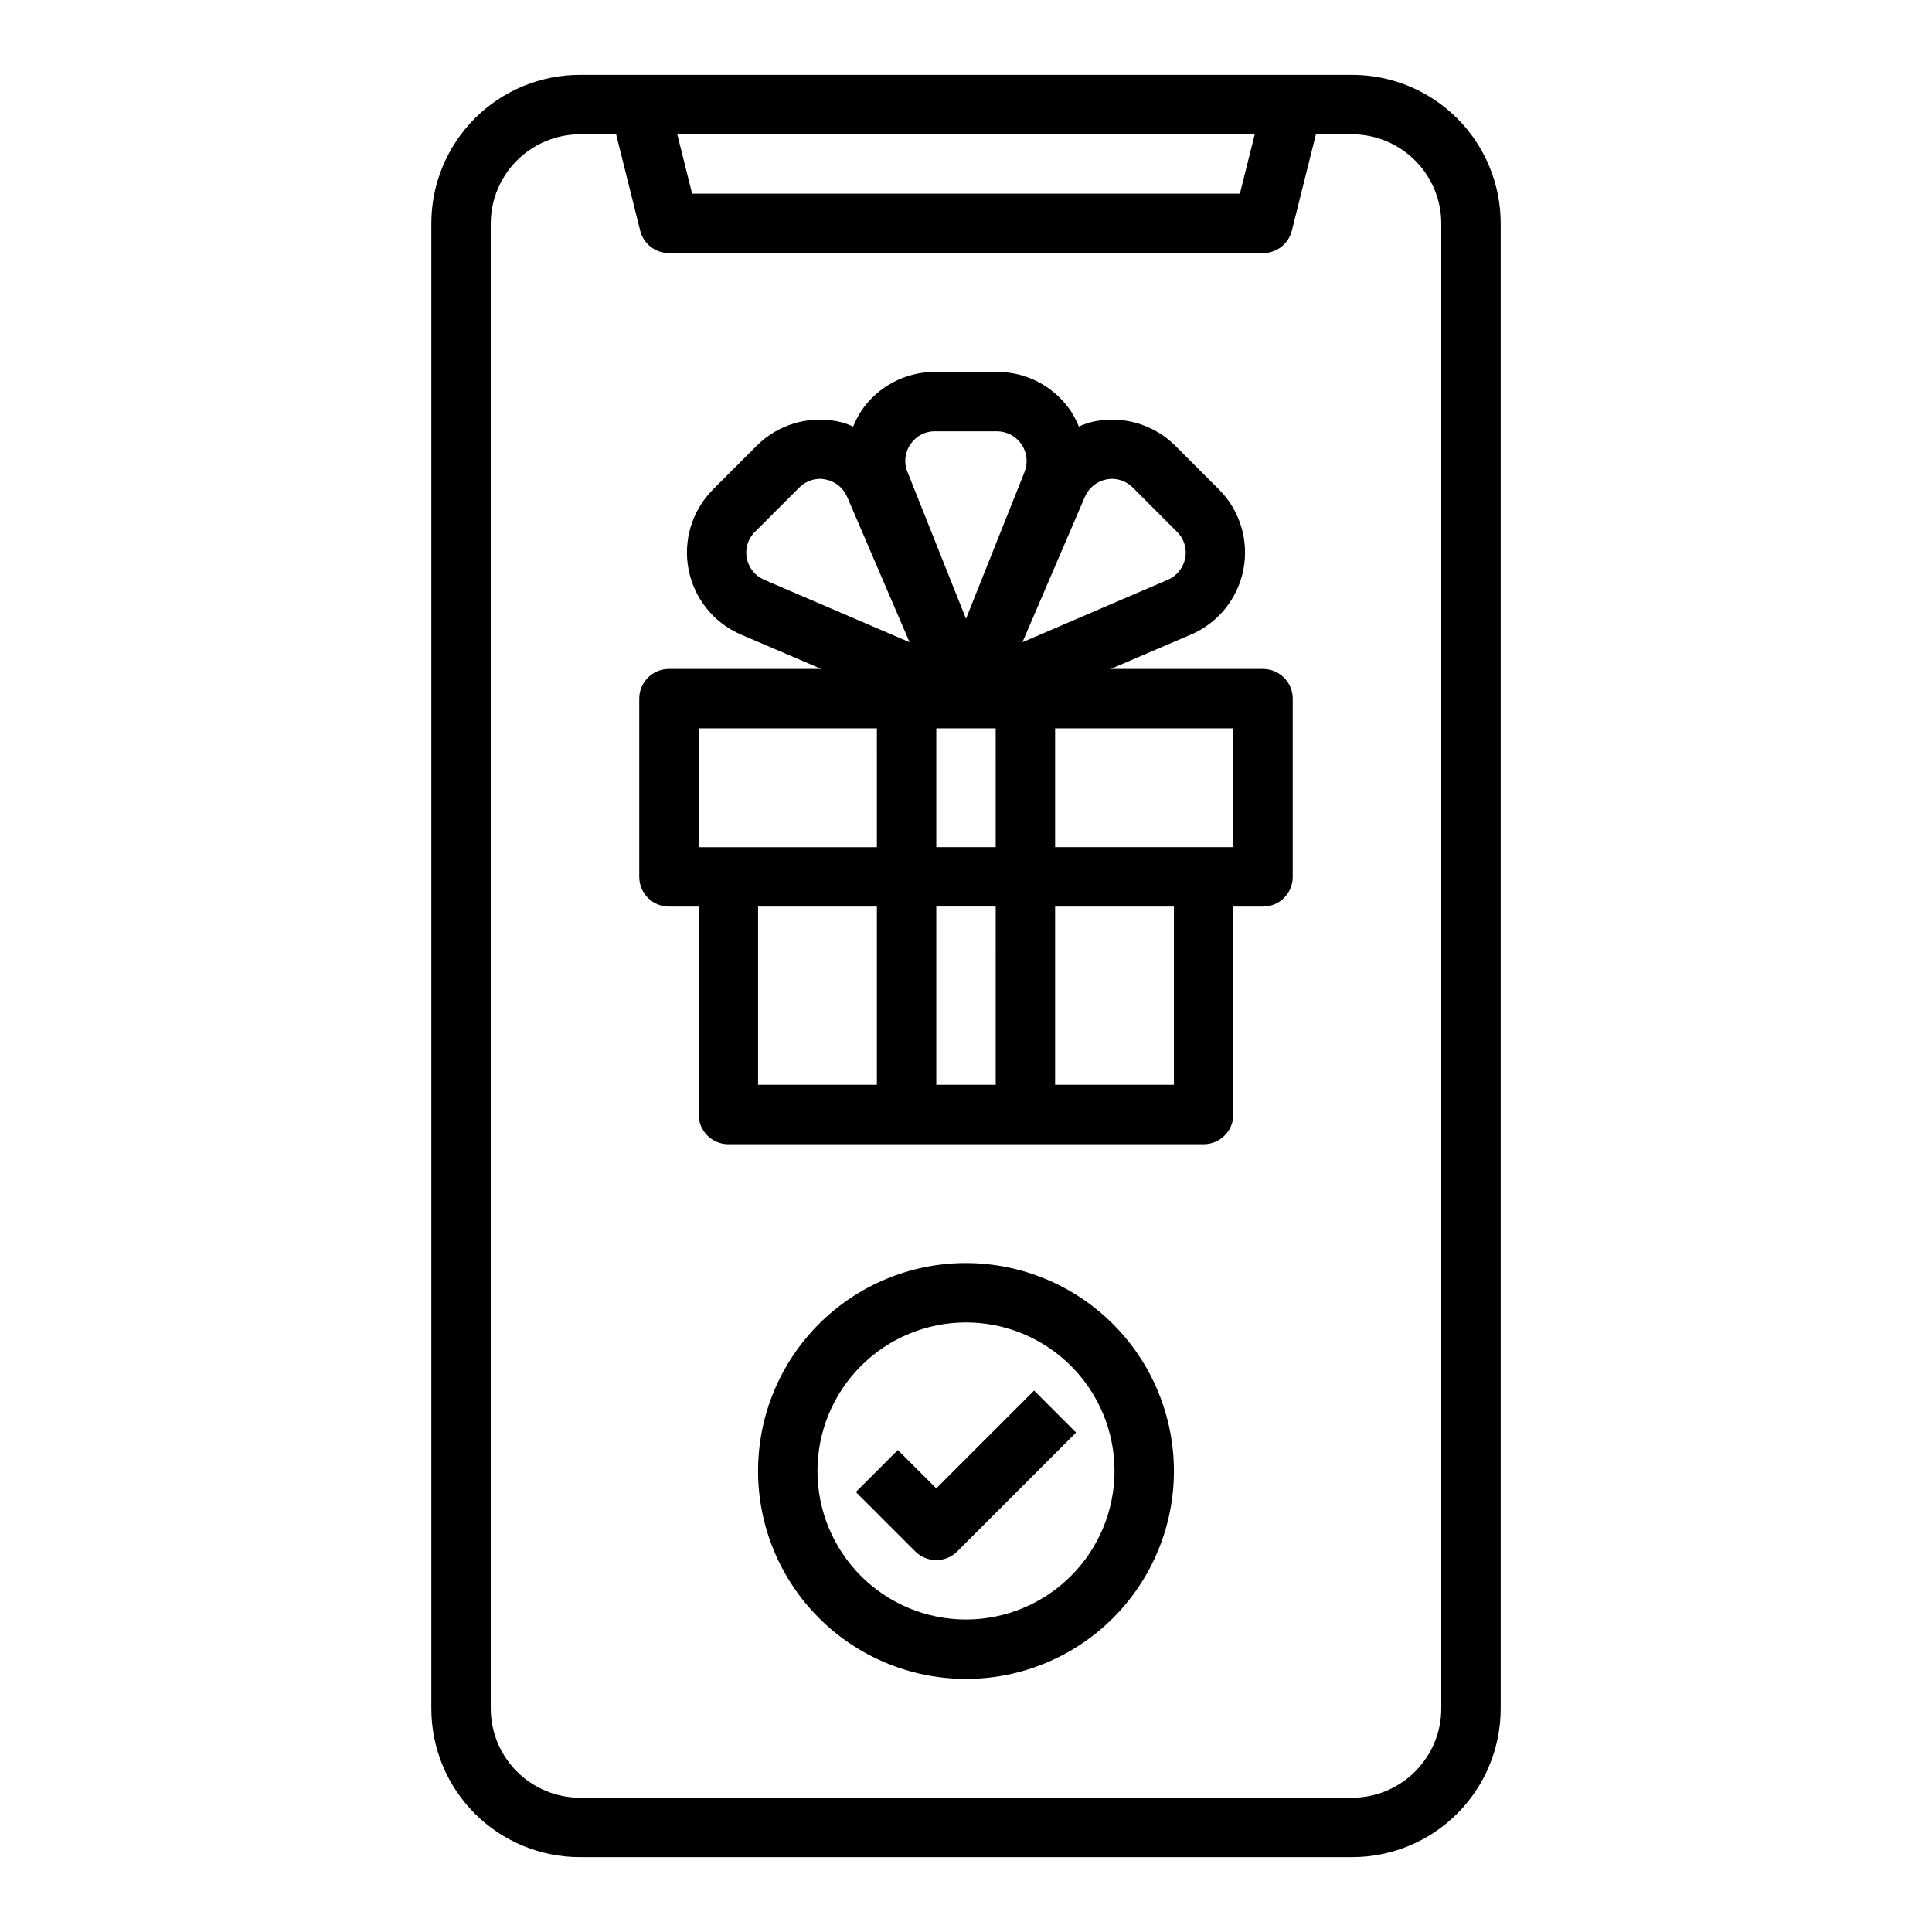
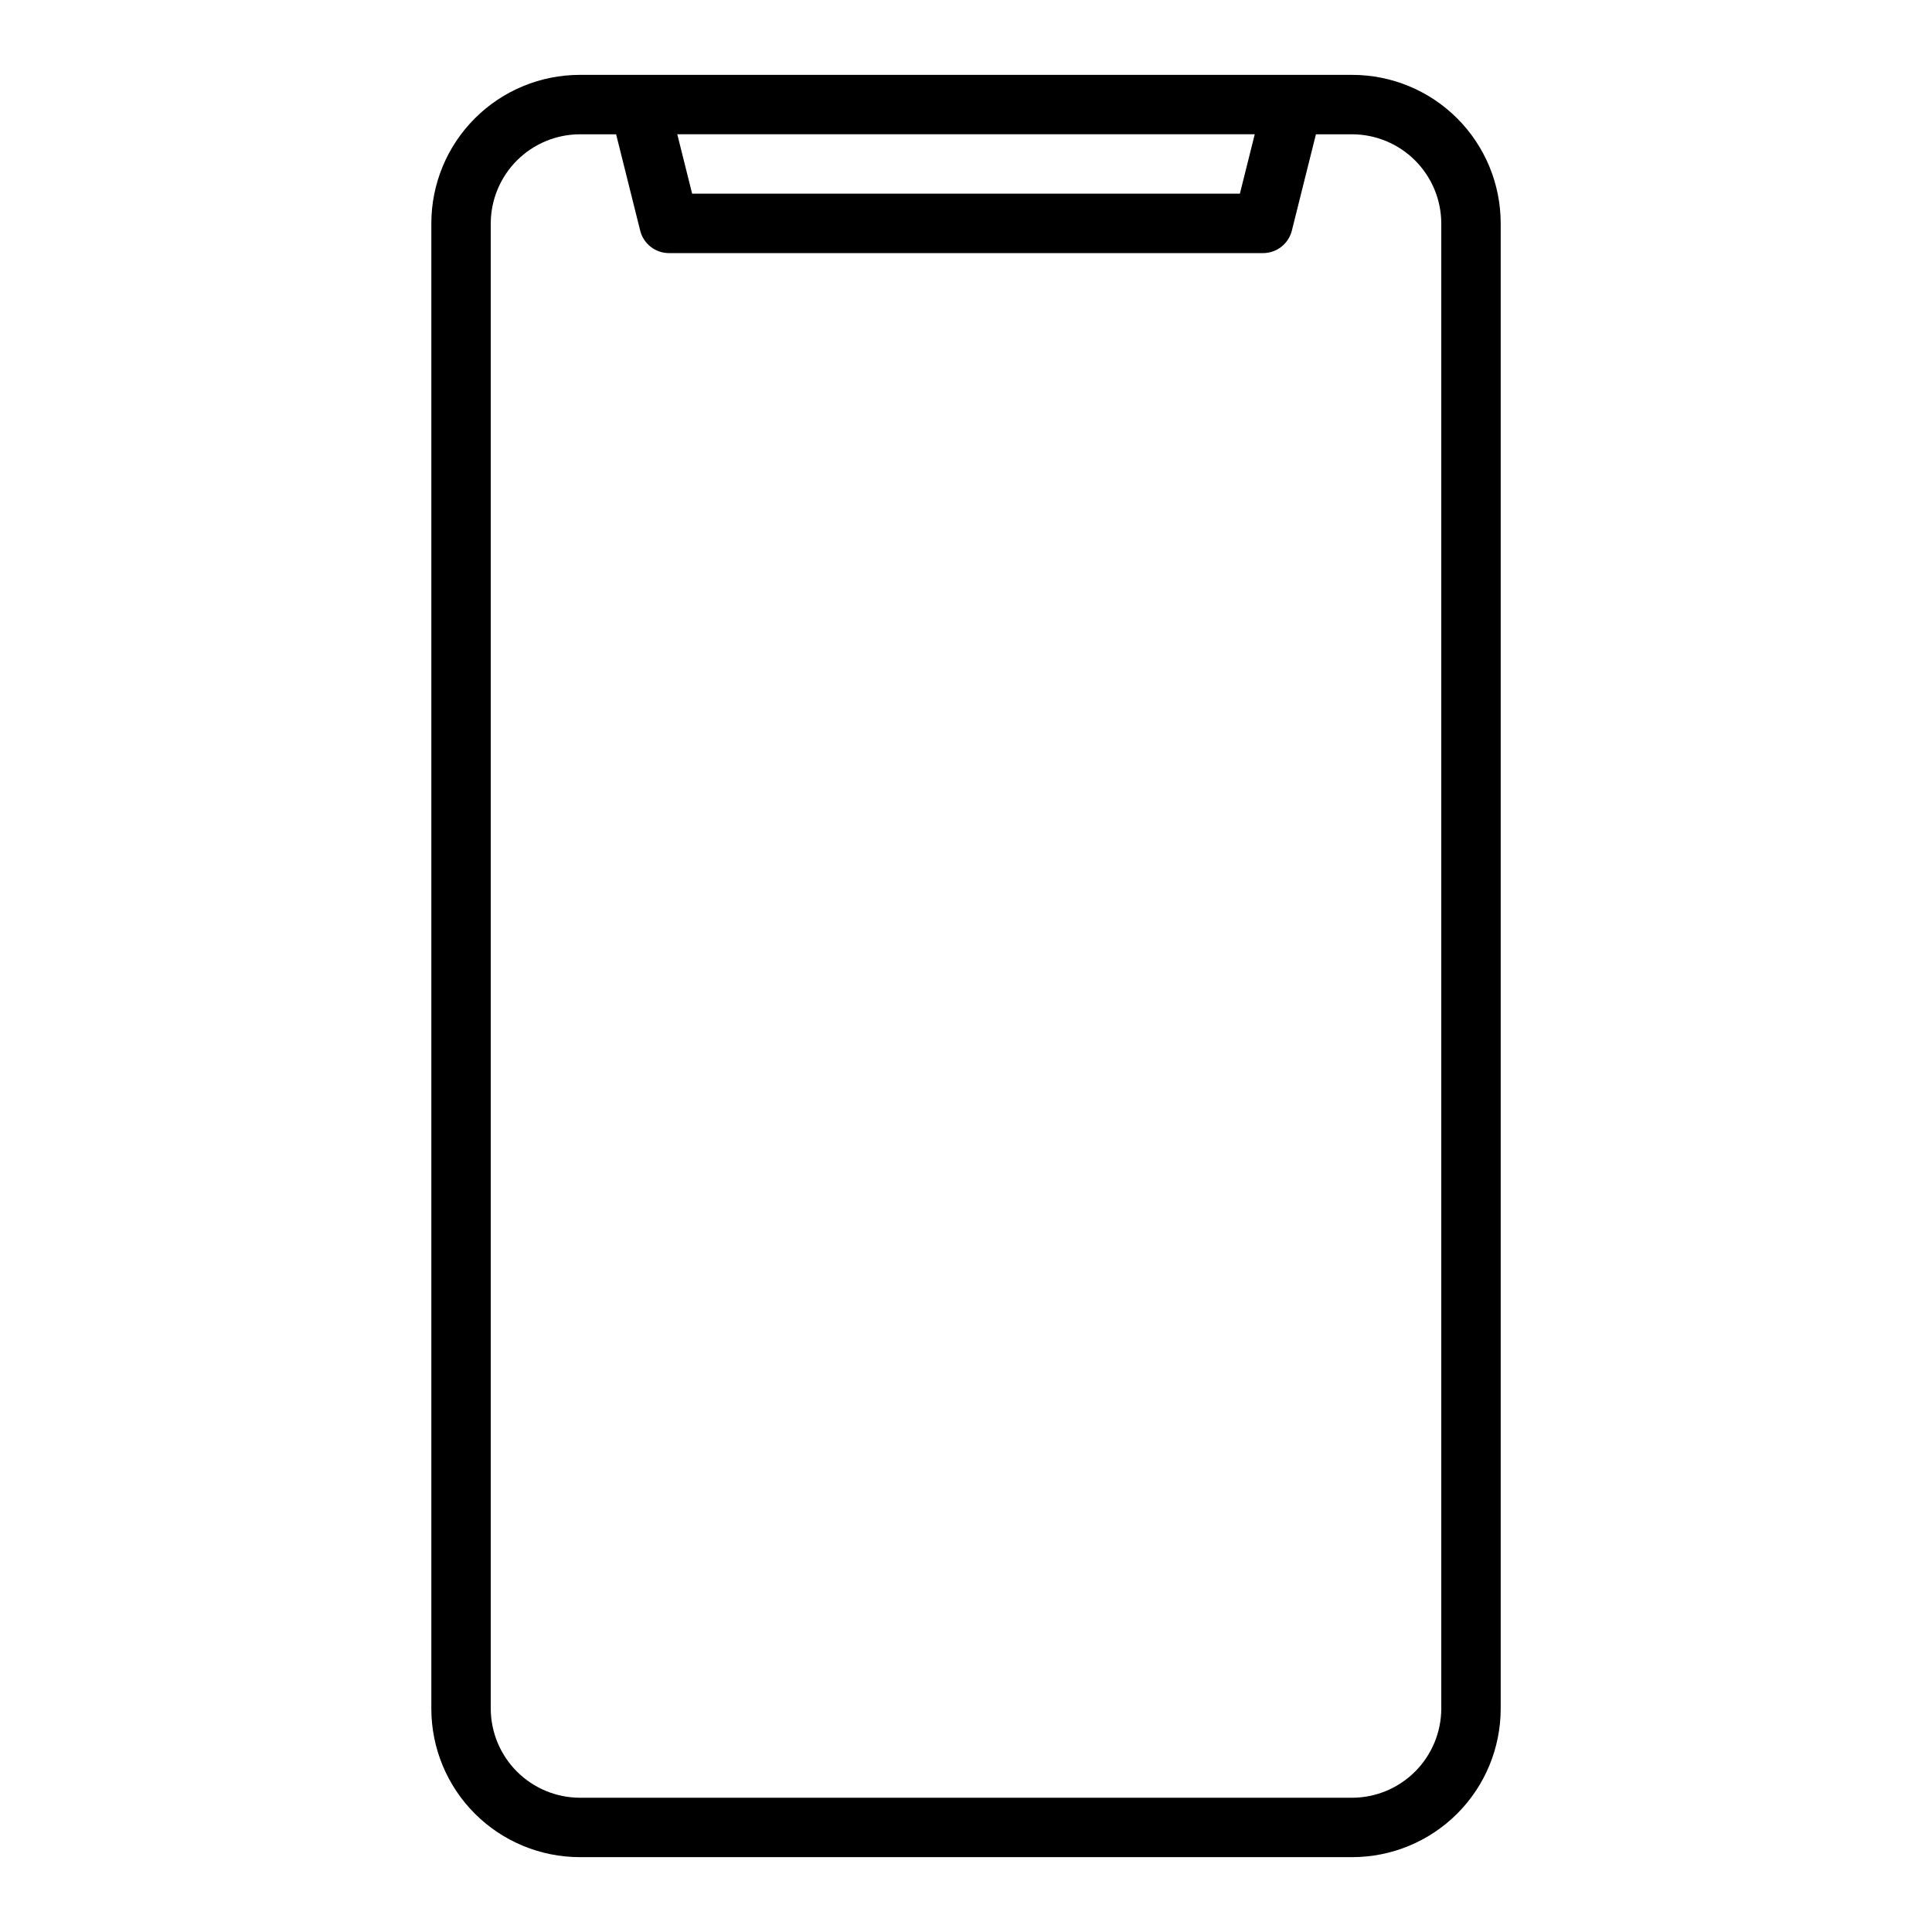
<svg xmlns="http://www.w3.org/2000/svg" fill="#000000" width="800px" height="800px" version="1.1" viewBox="144 144 512 512">
  <g>
-     <path d="m400 478.72c-14.617 0-28.633 5.805-38.965 16.141-10.336 10.332-16.141 24.348-16.141 38.965 0 14.613 5.805 28.629 16.141 38.965 10.332 10.332 24.348 16.137 38.965 16.137 14.613 0 28.629-5.805 38.965-16.137 10.332-10.336 16.137-24.352 16.137-38.965-0.02-14.609-5.828-28.613-16.16-38.945-10.328-10.328-24.336-16.141-38.941-16.16zm0 94.465c-10.441 0-20.453-4.148-27.832-11.527-7.383-7.383-11.531-17.395-11.531-27.832 0-10.441 4.148-20.453 11.531-27.832 7.379-7.383 17.391-11.531 27.832-11.531 10.438 0 20.449 4.148 27.832 11.531 7.379 7.379 11.527 17.391 11.527 27.832-0.012 10.434-4.164 20.438-11.543 27.816s-17.383 11.531-27.816 11.543z" />
-     <path d="m392.12 538.44-10.18-10.18-11.133 11.133 15.742 15.742h0.008c3.074 3.074 8.055 3.074 11.129 0l31.488-31.488-11.133-11.133z" />
    <path d="m502.34 163.84h-204.67c-10.441 0-20.453 4.148-27.832 11.531-7.383 7.379-11.531 17.391-11.531 27.832v393.6c0 10.438 4.148 20.449 11.531 27.832 7.379 7.379 17.391 11.527 27.832 11.527h204.67c10.438 0 20.449-4.148 27.832-11.527 7.379-7.383 11.527-17.395 11.527-27.832v-393.6c0-10.441-4.148-20.453-11.527-27.832-7.383-7.383-17.395-11.531-27.832-11.531zm-25.82 15.746-3.938 15.742h-145.16l-3.938-15.742zm49.434 417.22c-0.016 6.258-2.512 12.25-6.938 16.676-4.422 4.426-10.418 6.922-16.676 6.938h-204.67c-6.258-0.016-12.254-2.512-16.68-6.938-4.426-4.426-6.918-10.418-6.938-16.676v-393.6c0.02-6.258 2.512-12.254 6.938-16.68s10.422-6.918 16.68-6.938h9.605l6.375 25.504h-0.004c0.871 3.512 4.019 5.981 7.637 5.984h157.44c3.617-0.004 6.769-2.473 7.637-5.984l6.375-25.504h9.605c6.258 0.02 12.254 2.512 16.676 6.938 4.426 4.426 6.922 10.422 6.938 16.68z" />
-     <path d="m478.72 321.28h-40.383l21.332-9.133v0.004c7.188-3.106 12.375-9.566 13.855-17.254 1.48-7.688-0.938-15.609-6.457-21.164l-11.652-11.652 0.004 0.004c-5.559-5.523-13.484-7.938-21.176-6.457-1.5 0.281-2.953 0.758-4.328 1.418-0.582-1.426-1.297-2.797-2.129-4.094-4.371-6.496-11.691-10.391-19.52-10.391h-16.531c-7.832 0-15.148 3.894-19.523 10.391-0.832 1.297-1.543 2.668-2.125 4.094-1.375-0.66-2.832-1.137-4.332-1.418-7.691-1.48-15.617 0.934-21.176 6.457l-11.652 11.652 0.004-0.004c-5.519 5.555-7.938 13.477-6.457 21.164 1.484 7.688 6.668 14.148 13.855 17.254l21.332 9.129h-40.383c-4.348 0-7.871 3.523-7.871 7.871v47.234c0 2.086 0.828 4.09 2.305 5.566 1.477 1.477 3.481 2.305 5.566 2.305h7.871v55.105c0 2.086 0.832 4.09 2.309 5.566 1.477 1.477 3.477 2.305 5.566 2.305h125.95c2.086 0 4.09-0.828 5.566-2.305 1.473-1.477 2.305-3.481 2.305-5.566v-55.105h7.871c2.086 0 4.09-0.828 5.566-2.305 1.477-1.477 2.305-3.481 2.305-5.566v-47.234c0-2.086-0.828-4.09-2.305-5.566-1.477-1.473-3.481-2.305-5.566-2.305zm-93.441-59.512c1.418-2.18 3.856-3.488 6.457-3.465h16.531c2.598 0.023 5.016 1.328 6.461 3.484 1.449 2.156 1.742 4.887 0.781 7.301l-15.508 38.887-15.508-38.887c-1.016-2.414-0.715-5.176 0.785-7.32zm-8.895 169.72h-31.488v-47.234h31.488zm0-62.977h-47.234v-31.488h47.23zm-29.836-70.848c-2.406-1.027-4.148-3.18-4.644-5.75-0.5-2.555 0.332-5.195 2.203-7.004l11.652-11.652c1.449-1.488 3.434-2.336 5.512-2.359 0.5 0.012 1 0.066 1.496 0.156 2.566 0.496 4.719 2.238 5.746 4.644l16.531 38.496zm61.324 133.82h-15.746v-47.234h15.742zm0-62.977h-15.746v-31.488h15.742zm23.617-92.812c1.023-2.406 3.176-4.148 5.746-4.644 0.492-0.09 0.992-0.145 1.496-0.156 2.074 0.023 4.059 0.871 5.508 2.359l11.652 11.652c1.875 1.809 2.703 4.449 2.203 7.004-0.496 2.57-2.238 4.723-4.644 5.75l-38.492 16.531zm23.613 155.79h-31.488v-47.234h31.488zm15.742-62.977h-47.23v-31.488h47.23z" />
  </g>
</svg>